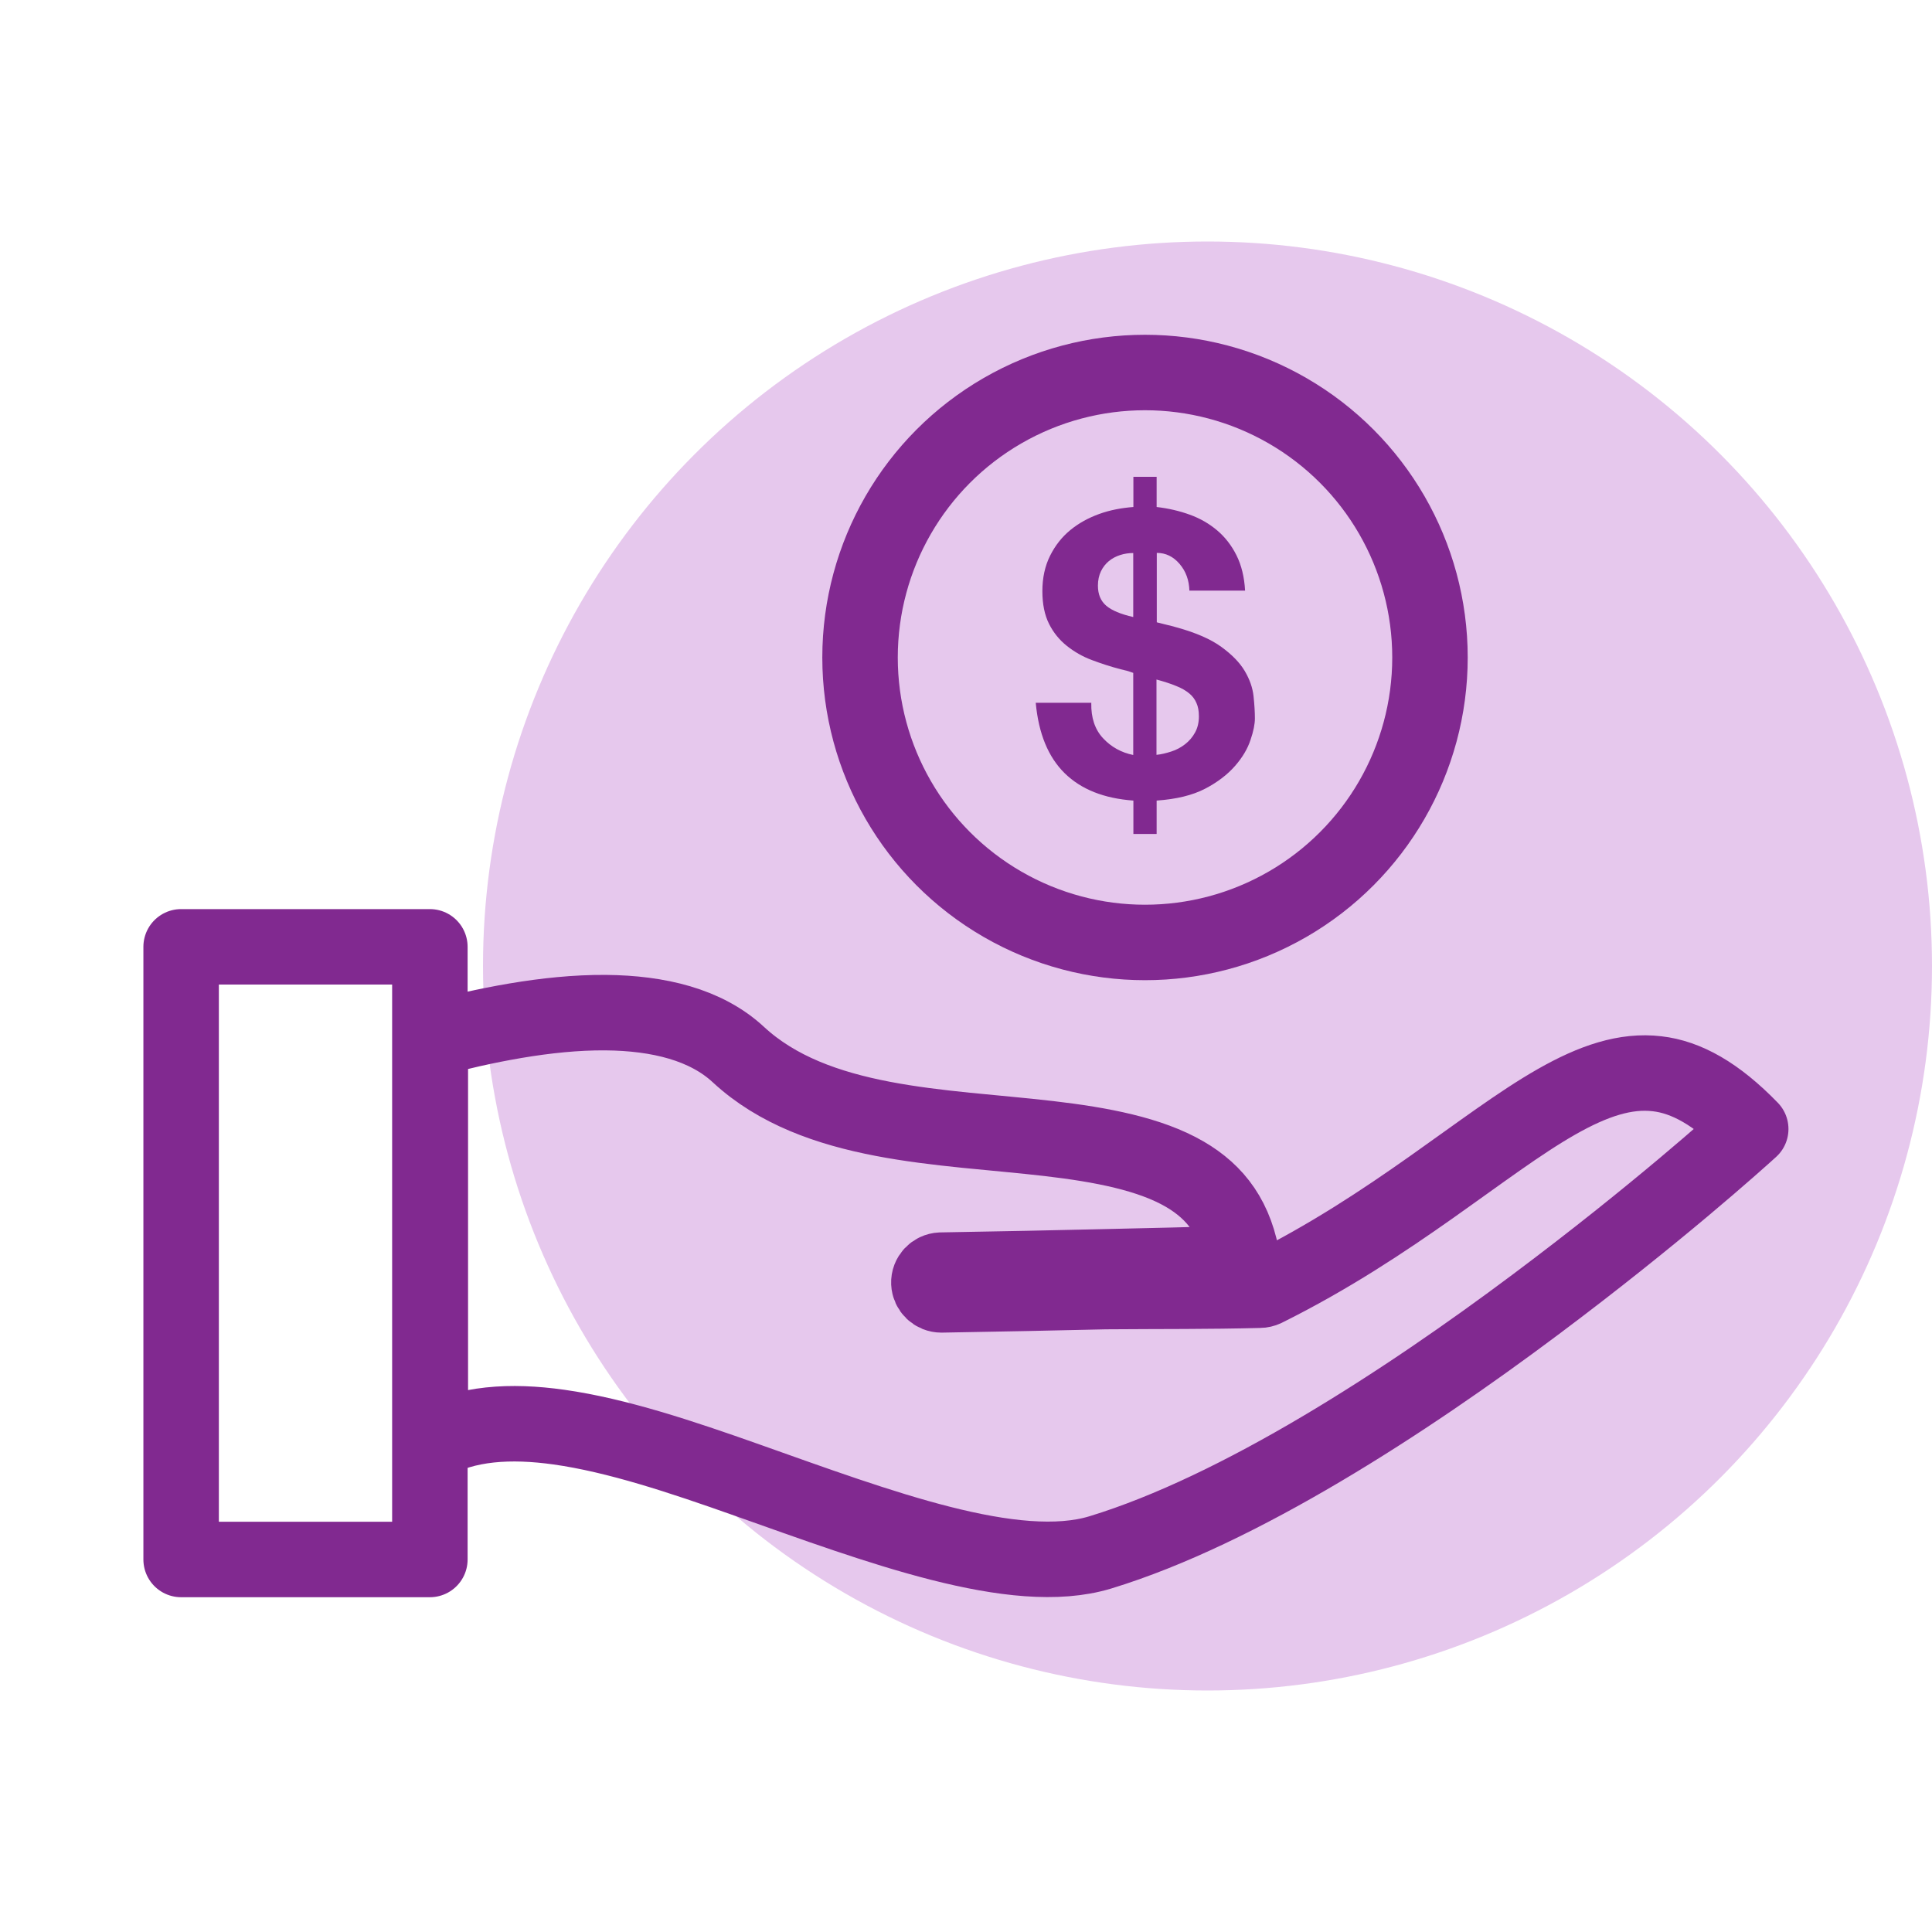
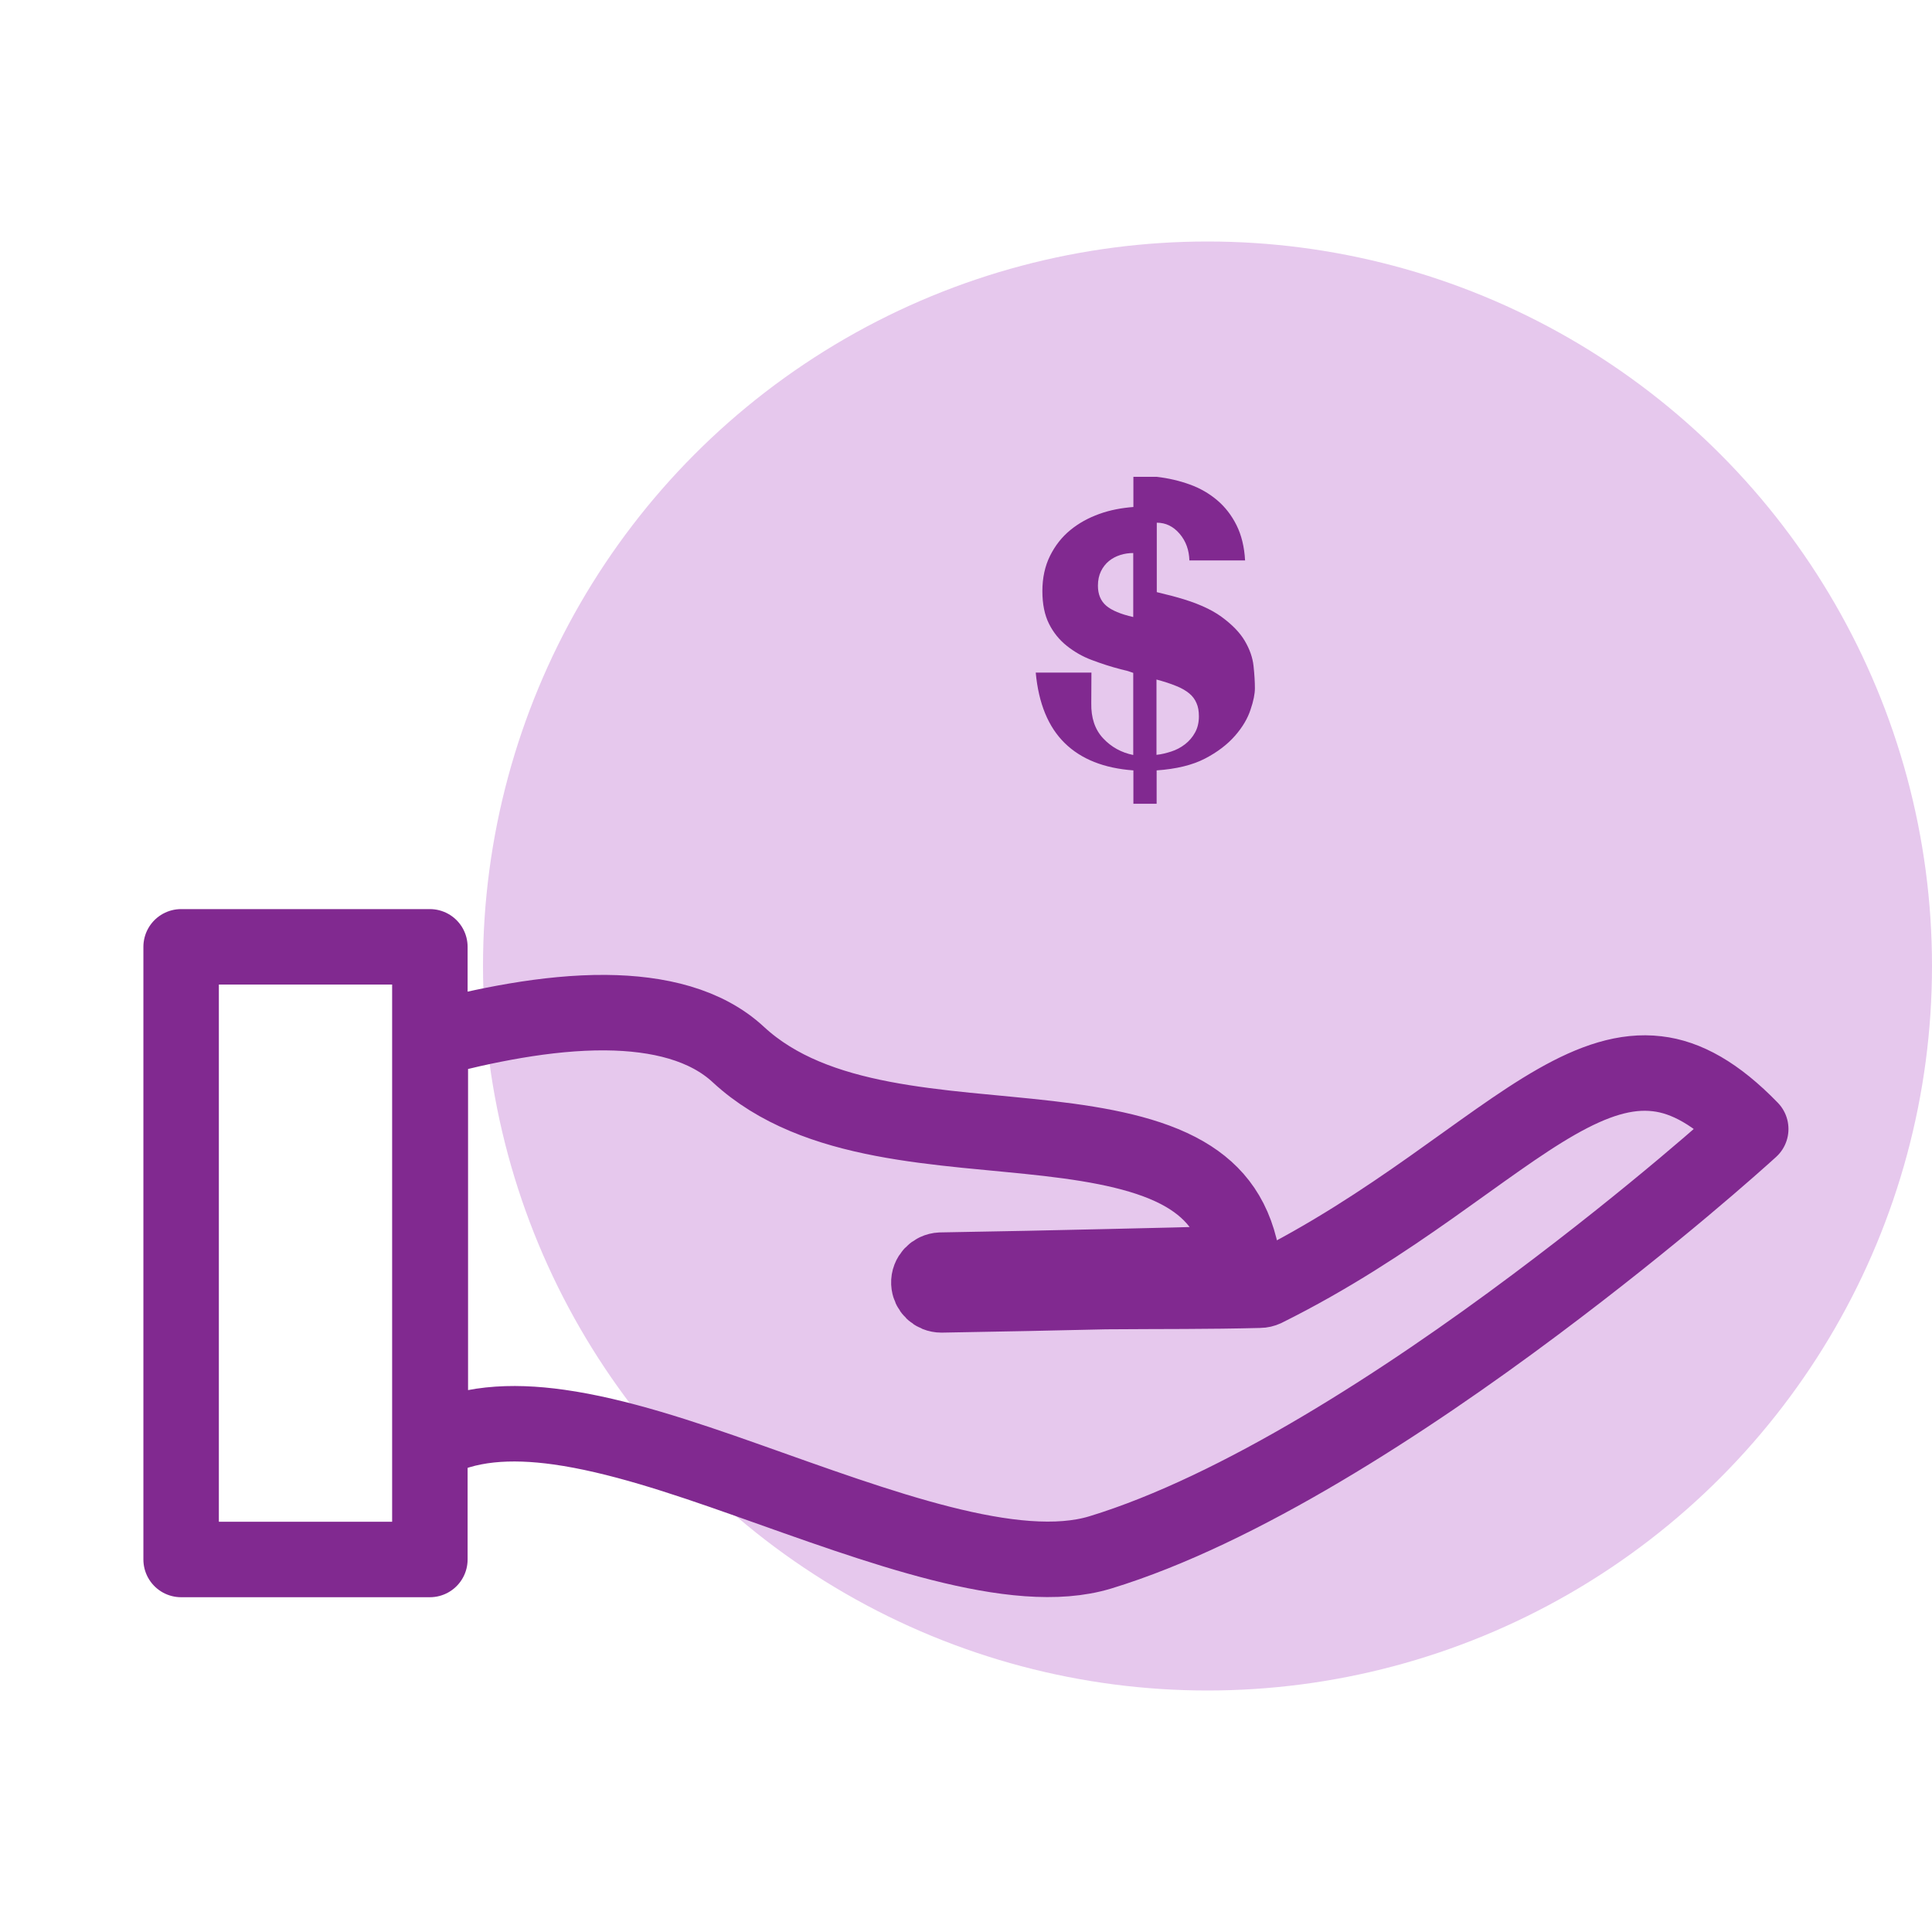
<svg xmlns="http://www.w3.org/2000/svg" viewBox="0 0 128 128">
  <defs>
    <style>
      .cls-1 {
        fill: #812990;
      }

      .cls-2 {
        fill: none;
        stroke: #812990;
        stroke-linecap: round;
        stroke-linejoin: round;
        stroke-width: 5px;
      }

      .cls-3 {
        fill: #e6c8ed;
      }
    </style>
  </defs>
  <g id="circle">
    <circle class="cls-3" cx="80" cy="64" r="48" />
  </g>
  <g id="icon">
    <path class="cls-2" d="M12,62.73h16.48v5.04s0,0,0,.01v35.54H12v-40.58h0ZM40.13,67.09c3.49.03,6.65.79,8.79,2.78,5.13,4.75,13.5,4.74,20.55,5.56,3.53.41,6.73,1.03,9.02,2.36,2.08,1.21,3.42,2.98,3.86,5.91-3.22.09-6.18.17-9.12.23-3.37.08-6.81.15-10.89.22h0s0,0-.01,0c-.45.02-.81.4-.79.85.02.44.38.79.83.79,4.08-.07,7.52-.14,10.89-.22h.01s0,0,0,0c3.83-.03,6.69,0,10.19-.09.12,0,.24-.03.35-.08,8.52-4.23,14.43-9.62,19.31-12.4,2.44-1.39,4.58-2.11,6.67-1.86,1.92.22,3.93,1.32,6.2,3.66-.87.79-6.29,5.67-14.26,11.63-8.63,6.46-19.62,13.61-28.83,16.42-5.66,1.72-14.7-1.71-23.4-4.79-4.35-1.54-8.63-2.97-12.47-3.51-3.2-.45-6.16-.28-8.52,1.06v-26.74c3.49-.92,7.71-1.81,11.61-1.78h0Z" />
-     <path class="cls-1" d="M72.3,46.58c-.02.97.24,1.75.78,2.33.54.58,1.21.95,2,1.11v-5.44c-.09-.03-.2-.07-.35-.12-.15-.04-.31-.08-.48-.12-.66-.17-1.3-.38-1.91-.61-.62-.23-1.17-.55-1.66-.94s-.89-.88-1.18-1.46c-.29-.58-.44-1.3-.44-2.17s.17-1.66.51-2.34c.34-.68.78-1.24,1.34-1.7s1.2-.81,1.92-1.07,1.48-.4,2.26-.46v-2h1.54v2c.78.09,1.51.26,2.2.51.69.25,1.29.6,1.81,1.04.52.44.95.99,1.28,1.65.33.66.52,1.44.57,2.34h-3.69c-.02-.69-.23-1.28-.65-1.77-.42-.49-.92-.73-1.51-.73v4.6c.21.05.42.1.64.16.22.05.45.11.69.18,1.27.35,2.25.78,2.95,1.29.7.51,1.22,1.04,1.55,1.6.33.56.52,1.11.58,1.66.06.56.09,1.05.09,1.48,0,.36-.09.84-.29,1.42-.19.58-.53,1.16-1.03,1.73s-1.16,1.08-1.99,1.51c-.83.43-1.9.69-3.2.78v2.21h-1.54v-2.21c-1.94-.14-3.46-.74-4.55-1.81-1.09-1.07-1.73-2.62-1.92-4.67h3.69ZM75.08,36.64c-.29,0-.58.04-.86.13-.28.09-.53.22-.75.4s-.4.41-.53.68c-.13.27-.2.59-.2.95,0,.57.18,1.01.55,1.33.36.31.96.56,1.79.75v-4.24ZM76.62,50.01c.31-.03.64-.11.98-.22.34-.11.64-.27.91-.48.27-.21.49-.46.66-.77.17-.3.26-.66.26-1.08,0-.35-.05-.64-.16-.88-.1-.24-.26-.46-.48-.64-.22-.18-.5-.35-.86-.49-.36-.15-.79-.29-1.31-.43v4.99Z" />
-     <circle class="cls-2" cx="75.86" cy="43.56" r="18.88" />
+     <path class="cls-1" d="M72.3,46.58c-.02.97.24,1.75.78,2.33.54.58,1.21.95,2,1.11v-5.44c-.09-.03-.2-.07-.35-.12-.15-.04-.31-.08-.48-.12-.66-.17-1.3-.38-1.91-.61-.62-.23-1.17-.55-1.66-.94s-.89-.88-1.18-1.46c-.29-.58-.44-1.3-.44-2.17s.17-1.66.51-2.34c.34-.68.78-1.24,1.34-1.7s1.2-.81,1.92-1.07,1.48-.4,2.26-.46v-2h1.54c.78.09,1.51.26,2.2.51.69.25,1.29.6,1.81,1.04.52.44.95.99,1.28,1.65.33.66.52,1.44.57,2.34h-3.69c-.02-.69-.23-1.28-.65-1.77-.42-.49-.92-.73-1.51-.73v4.6c.21.05.42.1.64.16.22.05.45.11.69.18,1.27.35,2.25.78,2.95,1.29.7.51,1.22,1.04,1.55,1.6.33.56.52,1.11.58,1.66.06.56.09,1.05.09,1.48,0,.36-.09.84-.29,1.42-.19.58-.53,1.16-1.03,1.73s-1.16,1.08-1.99,1.51c-.83.43-1.9.69-3.2.78v2.21h-1.54v-2.21c-1.94-.14-3.46-.74-4.55-1.81-1.09-1.07-1.73-2.62-1.92-4.67h3.69ZM75.08,36.64c-.29,0-.58.04-.86.13-.28.09-.53.22-.75.4s-.4.41-.53.68c-.13.27-.2.59-.2.95,0,.57.18,1.01.55,1.33.36.31.96.56,1.79.75v-4.24ZM76.62,50.01c.31-.03.64-.11.98-.22.34-.11.64-.27.91-.48.27-.21.49-.46.66-.77.17-.3.26-.66.26-1.08,0-.35-.05-.64-.16-.88-.1-.24-.26-.46-.48-.64-.22-.18-.5-.35-.86-.49-.36-.15-.79-.29-1.31-.43v4.99Z" />
  </g>
</svg>